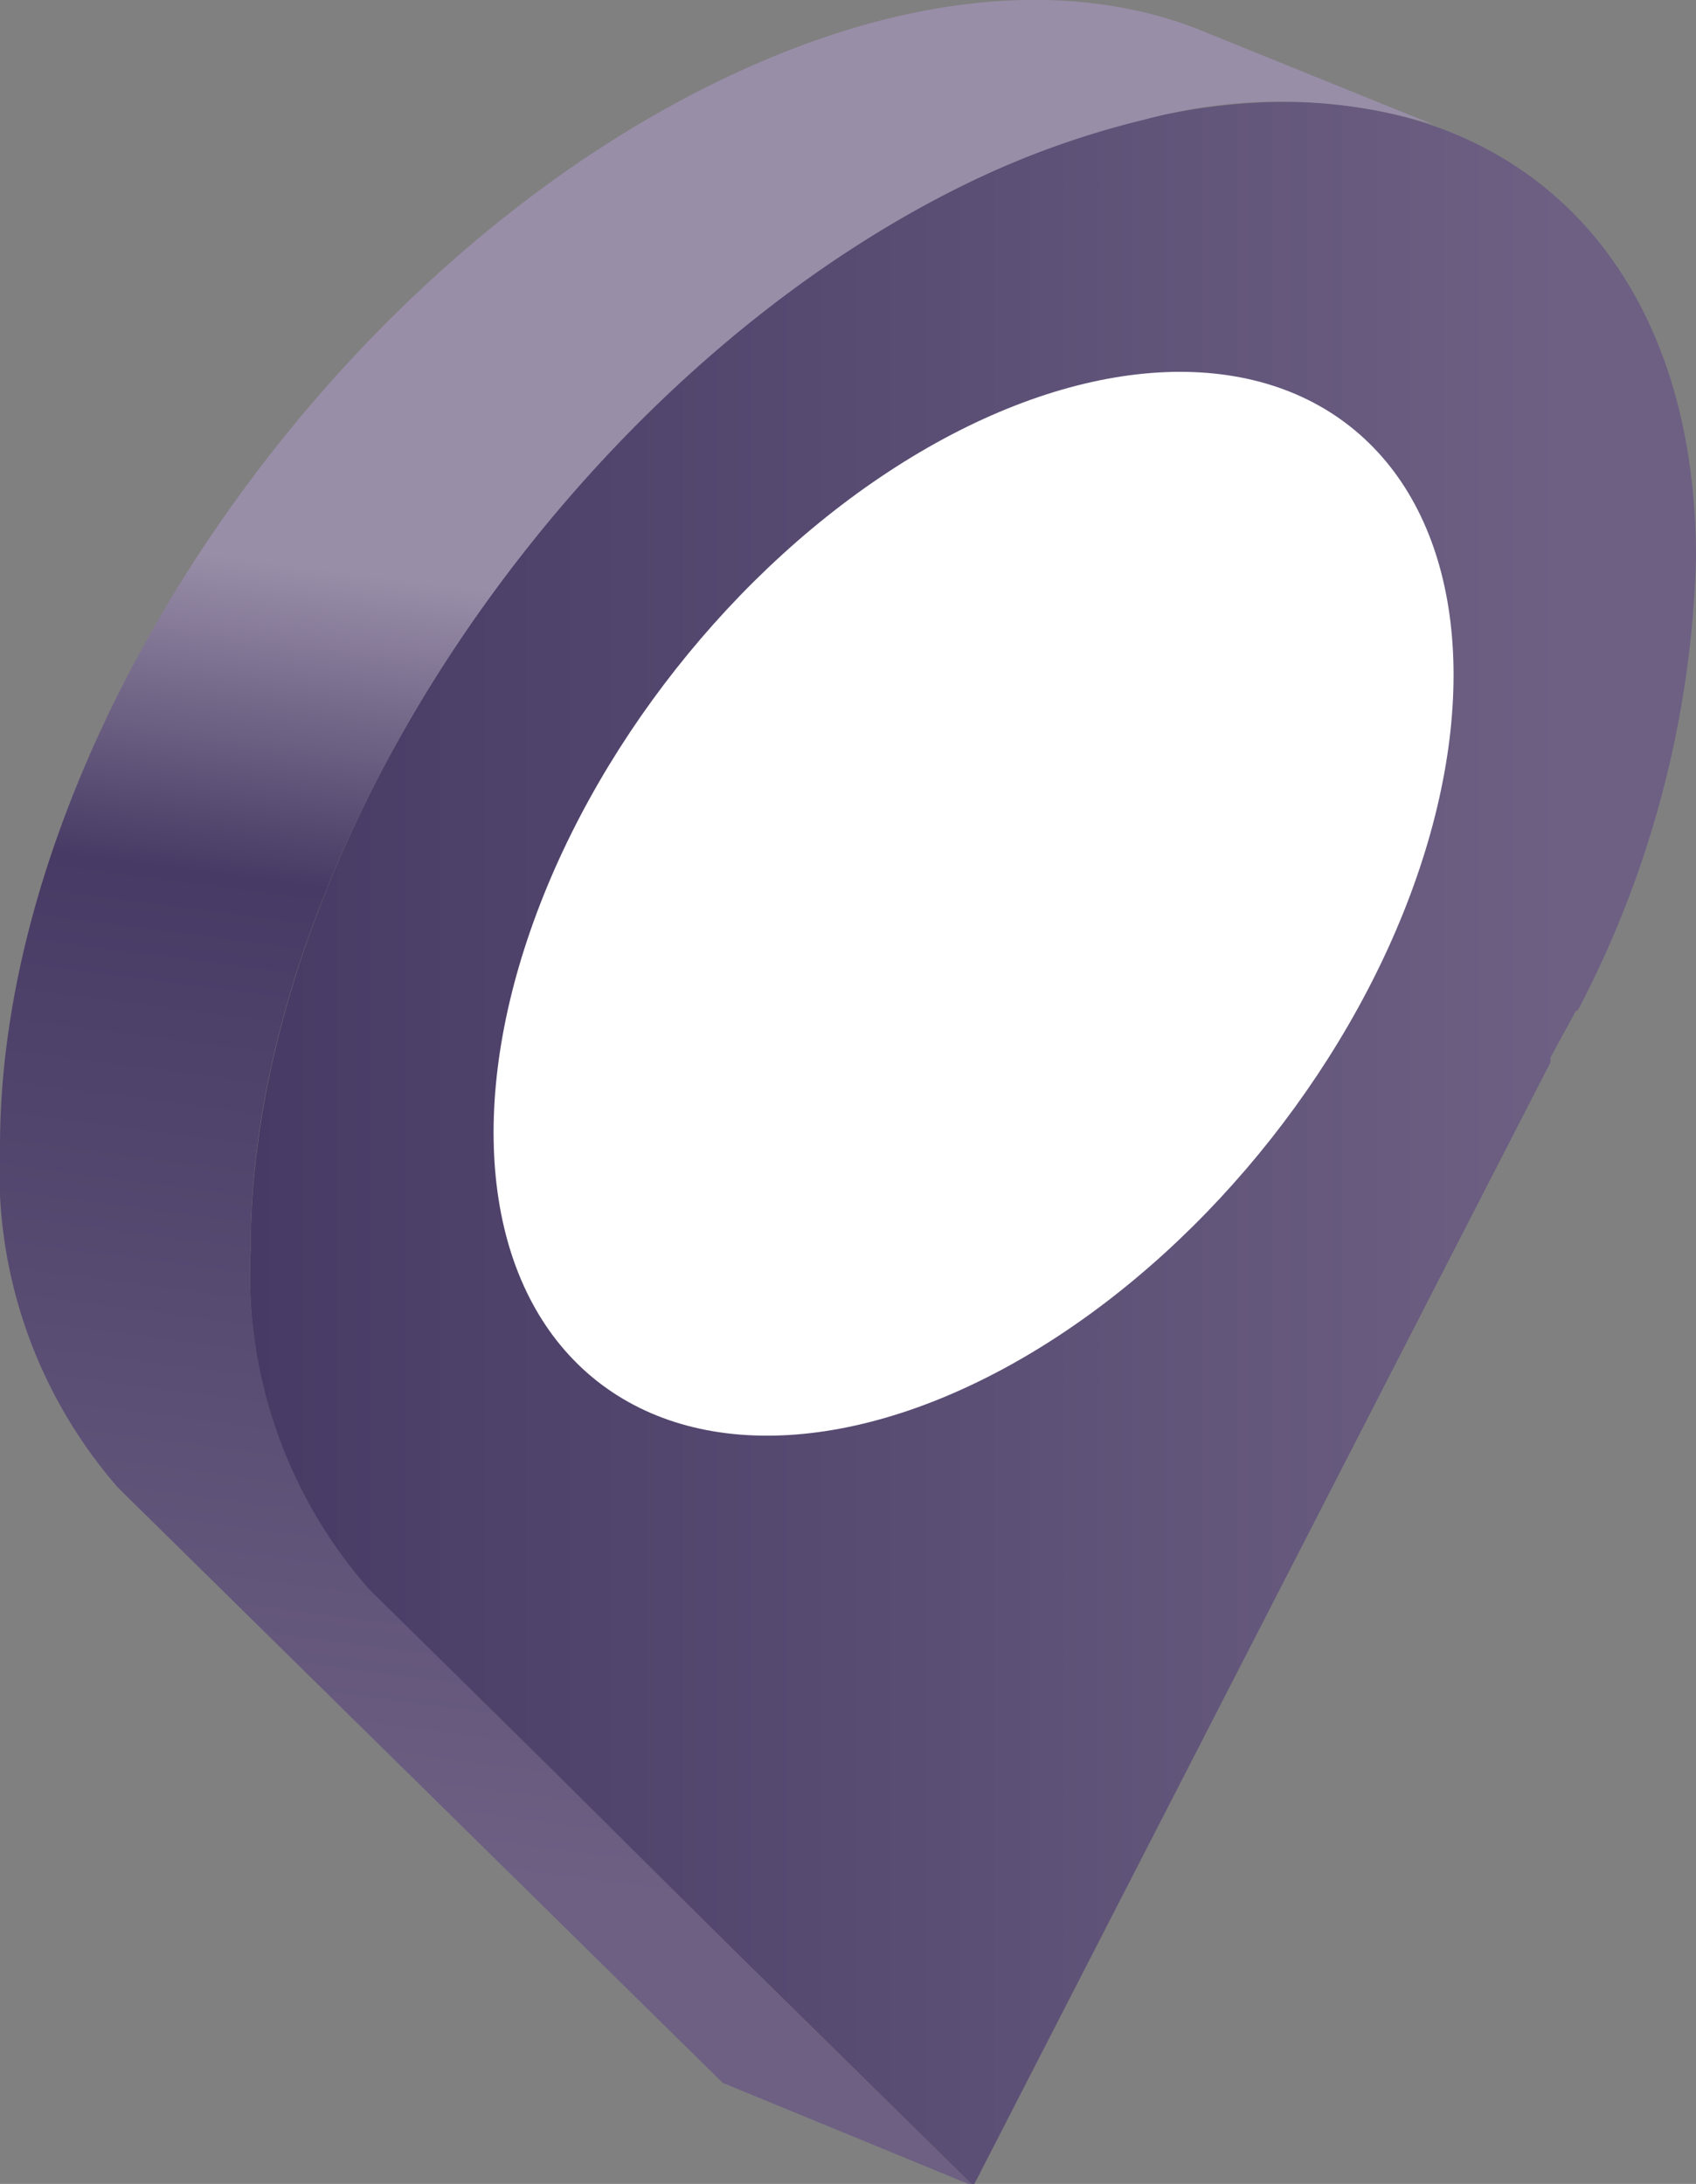
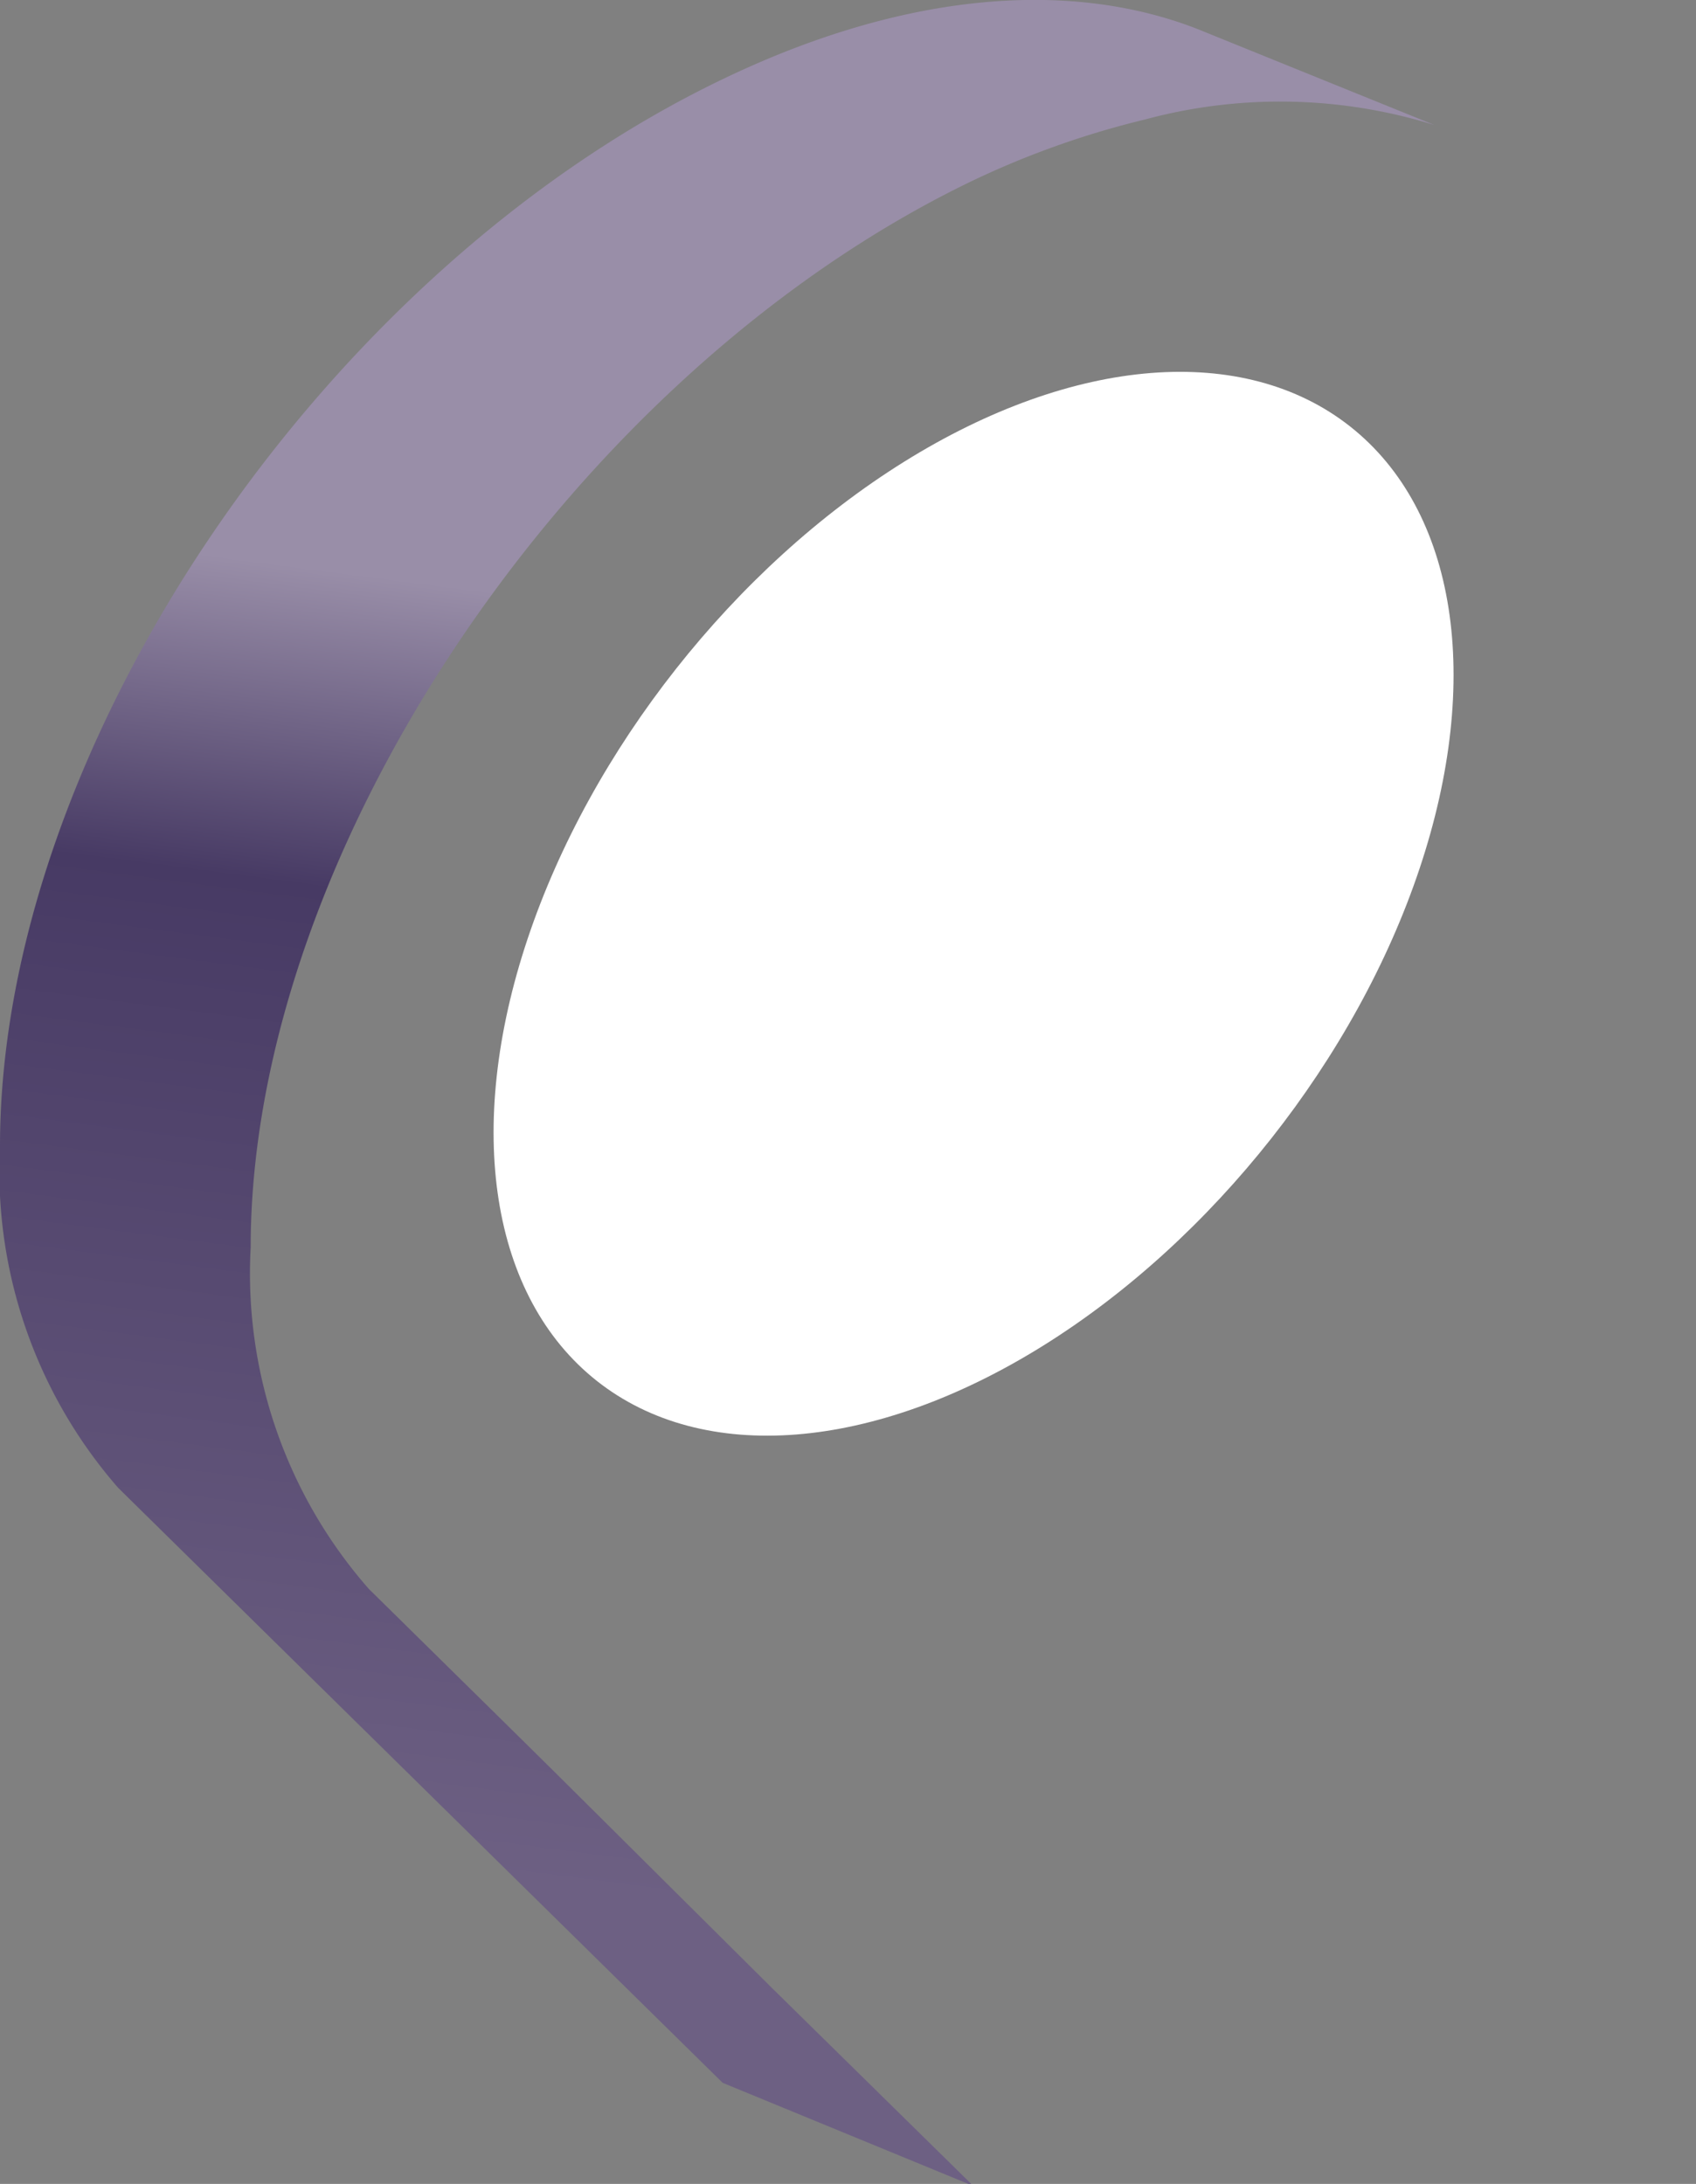
<svg xmlns="http://www.w3.org/2000/svg" viewBox="0 0 24.83 31.97">
  <rect x="0" y="0" width="24.83" height="31.97" fill="#808080" stroke="none" />
  <defs>
    <style>.cls-1{fill:url(#Dégradé_sans_nom_27);}.cls-2{fill:#fff;}.cls-3{fill:url(#Dégradé_sans_nom_100);}.cls-4{fill:url(#Dégradé_sans_nom_96);}</style>
    <linearGradient id="Dégradé_sans_nom_27" x1="3.67" y1="16.73" x2="24.83" y2="16.73" gradientUnits="userSpaceOnUse">
      <stop offset="0" stop-color="#473a64" />
      <stop offset="0.91" stop-color="#6d6083" />
    </linearGradient>
    <linearGradient id="Dégradé_sans_nom_100" x1="8.04" y1="27.62" x2="10.76" y2="6.79" gradientUnits="userSpaceOnUse">
      <stop offset="0" stop-color="#6d6083" />
      <stop offset="0.67" stop-color="#473a64" />
      <stop offset="0.89" stop-color="#998ea8" />
    </linearGradient>
    <linearGradient id="Dégradé_sans_nom_96" x1="17.49" y1="28.85" x2="20.21" y2="8.02" gradientUnits="userSpaceOnUse">
      <stop offset="0" stop-color="#f08789" />
      <stop offset="0.67" stop-color="#ae1736" />
      <stop offset="0.89" stop-color="#ed6ca6" />
    </linearGradient>
  </defs>
  <g id="Calque_2" data-name="Calque 2">
    <g id="Calque_1-2" data-name="Calque 1">
-       <path class="cls-1" d="M23.1,14.79h0a15.12,15.12,0,0,0,1.73-6.62c0-5.85-4.73-8.32-10.58-5.53S3.67,12.44,3.67,18.29a7,7,0,0,0,1.73,5L14.25,32,22.7,15.55l0-.07.37-.68Z" />
      <ellipse class="cls-2" cx="14.25" cy="13.23" rx="8.9" ry="5.55" transform="translate(-4.96 16.22) rotate(-51.72)" />
      <path class="cls-3" d="M14.25,2.64a12.87,12.87,0,0,1,2.51-.89A7.6,7.6,0,0,1,21,1.83L17.52.42h0c-1.86-.72-4.26-.54-6.9.72C4.74,3.94,0,10.94,0,16.78a7.05,7.05,0,0,0,1.73,5l8.85,8.71h0L14.25,32l-2.95-2.9h0L8.12,25.94l-.77-.76h0L5.4,23.26a7,7,0,0,1-1.73-5C3.67,12.44,8.41,5.44,14.25,2.64Z" />
-       <path class="cls-4" d="M21,1.83l.12,0Z" />
    </g>
  </g>
</svg>